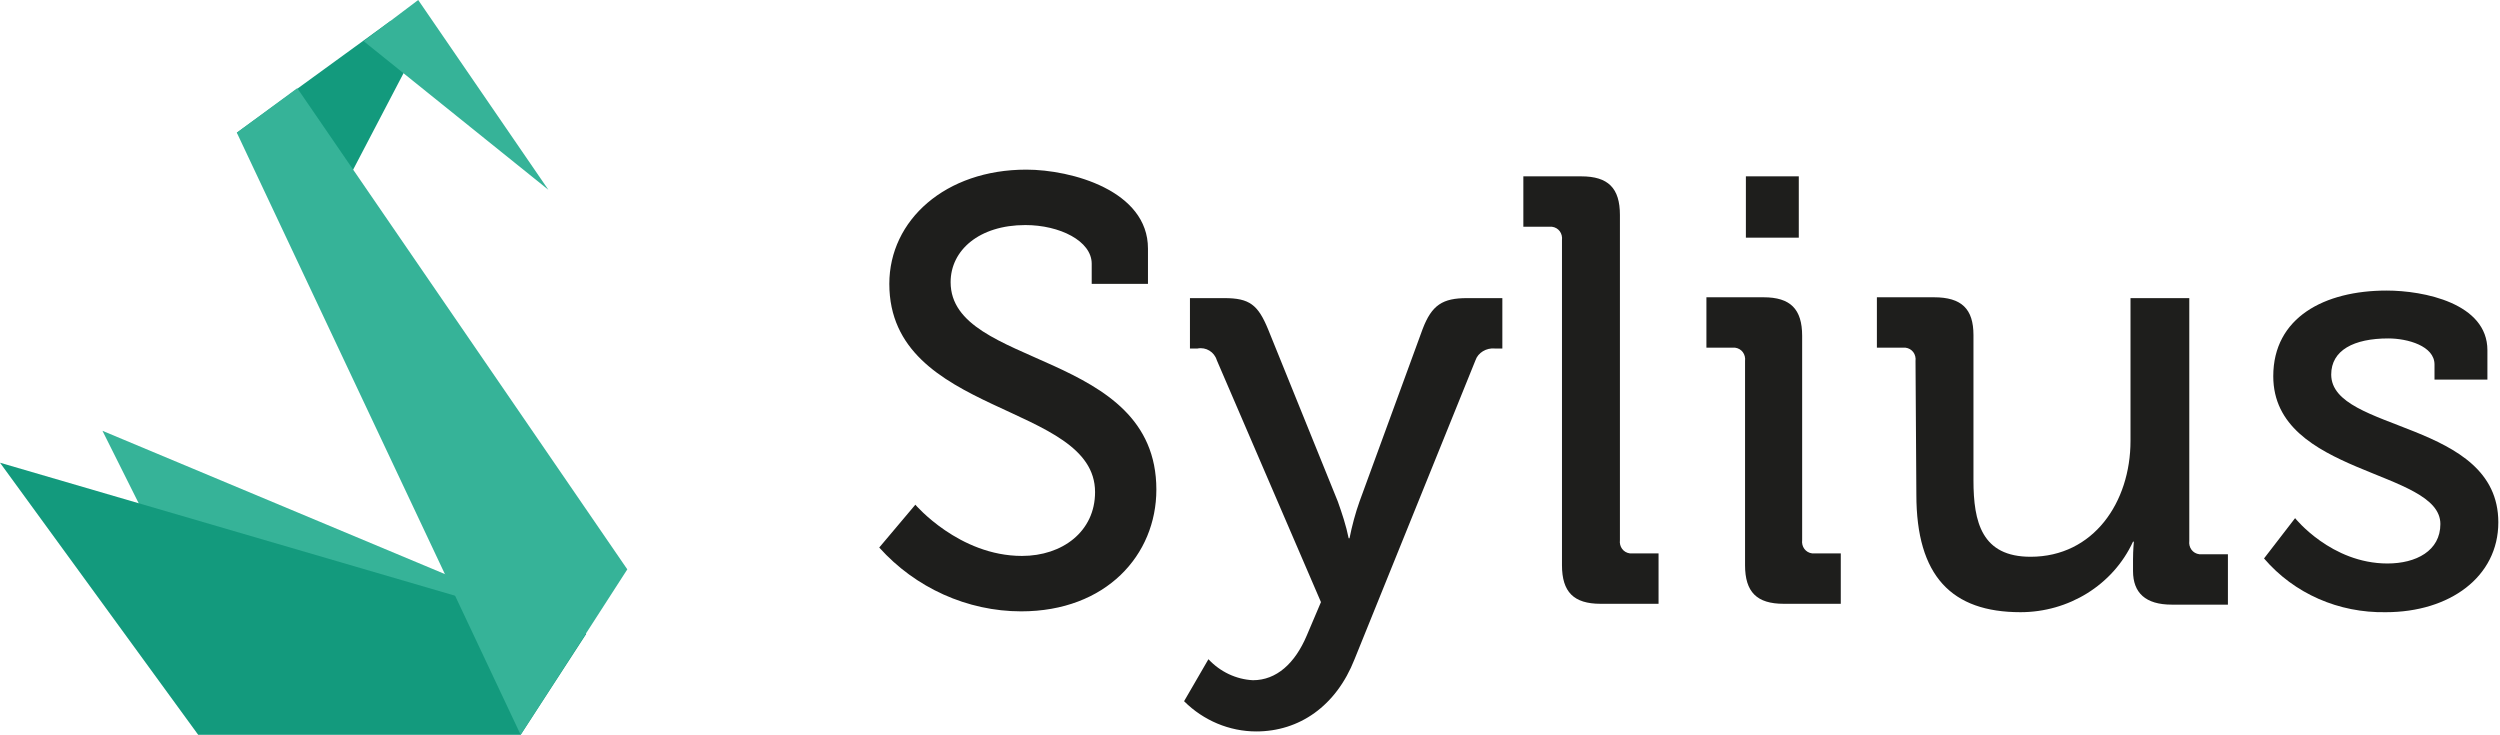
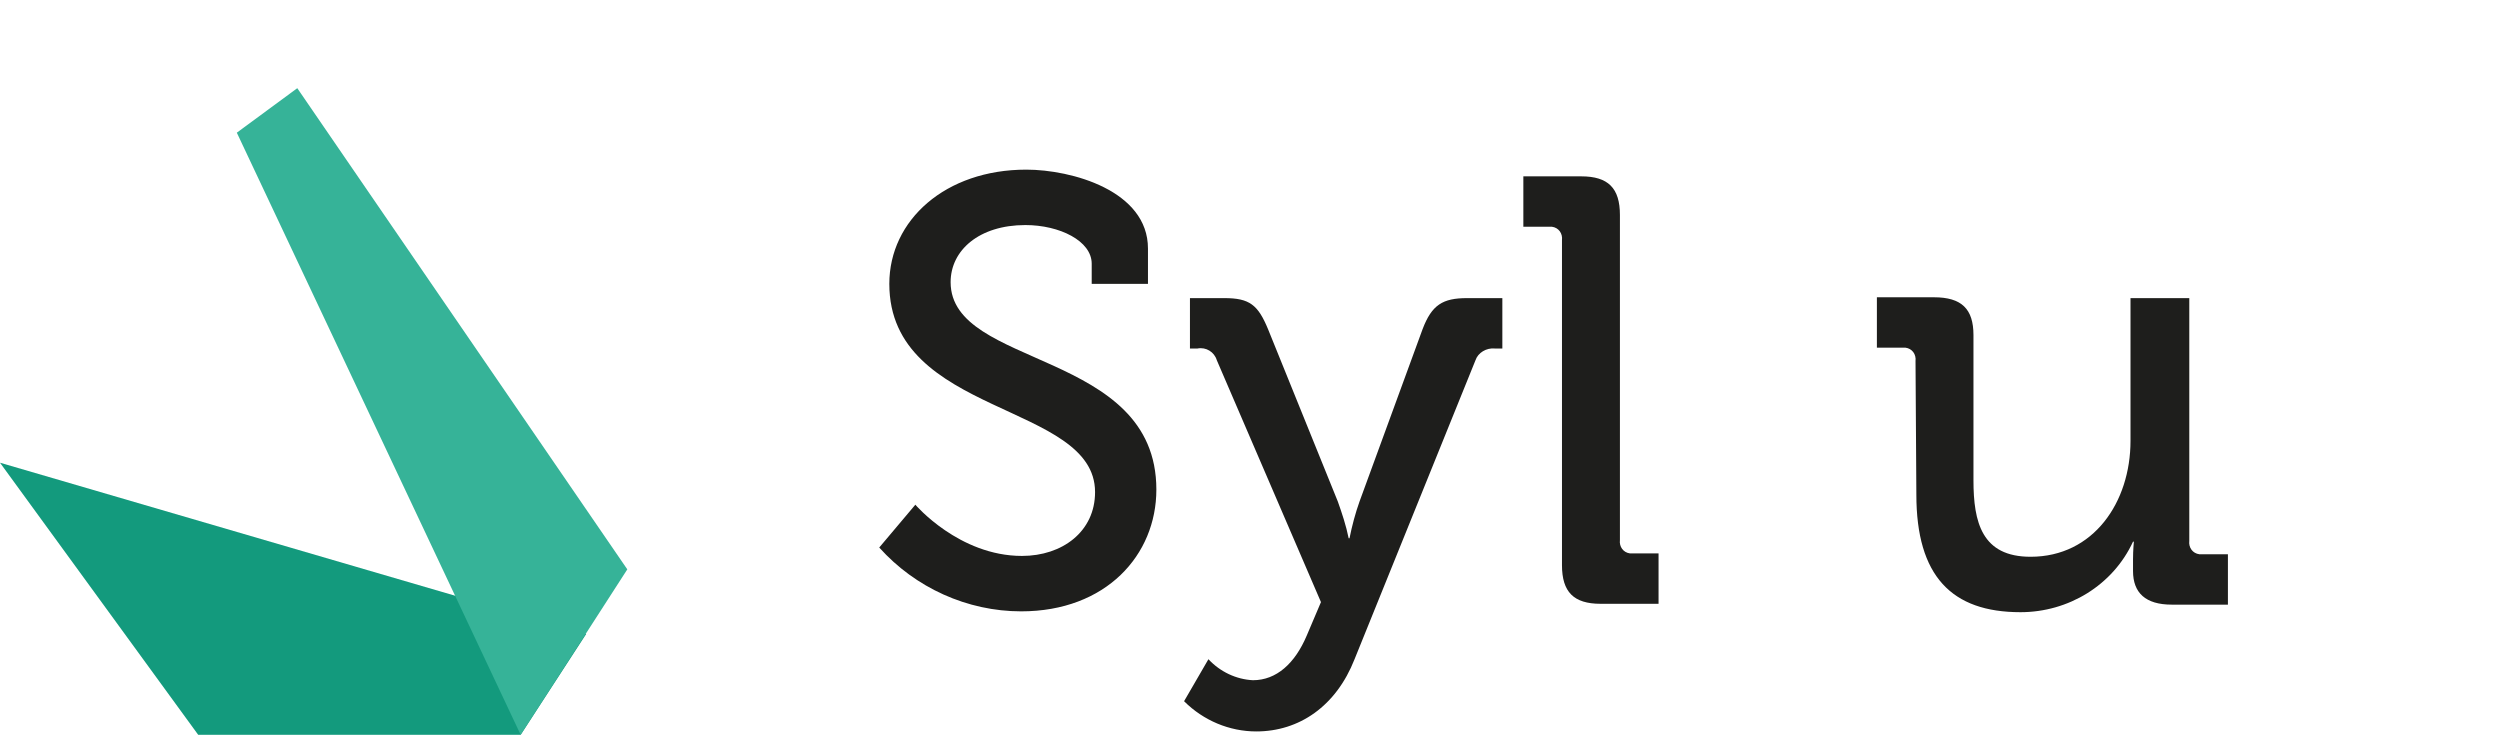
<svg xmlns="http://www.w3.org/2000/svg" version="1.1" id="Warstwa_1" x="0px" y="0px" viewBox="0 0 297.7 87.5" style="enable-background:new 0 0 297.7 87.5;" xml:space="preserve">
  <style type="text/css">
	.st0{fill:#1E1E1C;}
	.st1{fill:#36B398;}
	.st2{fill:#139A7D;}
</style>
  <path class="st0" d="M109,60.1c0,0,5.2,6.1,12.7,6.1c4.8,0,8.7-2.9,8.7-7.6c0-10.7-24.5-9-24.5-24.8c0-7.6,6.7-13.6,16.3-13.6  c5.4,0,14.5,2.5,14.5,9.4v4.2H130v-2.4c0-2.7-3.8-4.6-7.9-4.6c-5.5,0-8.9,3-8.9,6.8c0,10.3,24.5,8,24.5,24.7c0,7.8-6,14.5-16.1,14.5  c-6.4,0-12.6-2.8-16.9-7.6L109,60.1z" />
  <path class="st0" d="M149.2,81c2.8,0,5-2,6.4-5.3l1.7-4l-12.4-28.8c-0.3-1-1.3-1.6-2.3-1.4h-0.9v-6h4.1c3,0,4,0.8,5.2,3.7l8.3,20.5  c0.5,1.4,1,2.9,1.3,4.4h0.1c0.3-1.5,0.7-3,1.2-4.4l7.5-20.5c1.1-2.9,2.4-3.7,5.3-3.7h4.2v6H178c-1-0.1-2,0.5-2.3,1.4l-14.4,35.6  c-2.2,5.6-6.6,8.6-11.7,8.6c-3.2,0-6.3-1.3-8.6-3.6l2.9-5C145.3,80,147.2,80.9,149.2,81z" />
  <path class="st0" d="M186,28.6c0.1-0.8-0.4-1.5-1.2-1.6c-0.1,0-0.3,0-0.4,0h-3v-6h6.9c3.2,0,4.6,1.4,4.6,4.6v38.7  c-0.1,0.8,0.4,1.5,1.2,1.6c0.1,0,0.2,0,0.4,0h3v6h-6.9c-3.2,0-4.6-1.4-4.6-4.6V28.6z" />
-   <path class="st0" d="M207.8,43c0.1-0.8-0.4-1.5-1.2-1.6c-0.1,0-0.2,0-0.4,0h-3v-6h6.8c3.2,0,4.6,1.4,4.6,4.6v24.3  c-0.1,0.8,0.4,1.5,1.2,1.6c0.1,0,0.2,0,0.4,0h3v6h-6.8c-3.2,0-4.6-1.4-4.6-4.6V43z M207.9,21h6.3v7.3h-6.3L207.9,21z" />
  <path class="st0" d="M228.1,43c0.1-0.8-0.4-1.5-1.2-1.6c-0.1,0-0.2,0-0.4,0h-3v-6h6.8c3.3,0,4.7,1.4,4.7,4.5v17.3c0,5,1,9.1,6.8,9.1  c7.5,0,11.9-6.5,11.9-13.8v-17h7v28.9c-0.1,0.8,0.4,1.5,1.2,1.6c0.1,0,0.2,0,0.4,0h3v6h-6.7c-3.1,0-4.6-1.4-4.6-4v-1.4  c0-1.1,0.1-2.1,0.1-2.1h-0.1c-2.4,5.2-7.7,8.4-13.4,8.4c-8.2,0-12.4-4.3-12.4-14L228.1,43z" />
-   <path class="st0" d="M273.3,61.7c0,0,4.3,5.4,11,5.4c3.4,0,6.3-1.5,6.3-4.7c0-6.5-19.9-5.8-19.9-17.6c0-7,6.1-10.2,13.5-10.2  c4.4,0,12,1.5,12,7.1v3.5h-6.3v-1.8c0-2.2-3.2-3.1-5.5-3.1c-4.1,0-6.8,1.4-6.8,4.3c0,6.9,19.9,5.4,19.9,17.6  c0,6.5-5.8,10.7-13.4,10.7c-5.6,0.1-10.9-2.2-14.5-6.4L273.3,61.7z" />
-   <polygon class="st1" points="12.2,51.3 29.7,86.3 62,86.4 69.8,75.4 " />
  <polygon class="st2" points="0,55.1 23.6,87.5 62,87.5 69.8,75.5 " />
-   <polygon class="st2" points="28.2,15.8 39.7,24.7 50.1,4.8 46.5,2.5 " />
  <polygon class="st1" points="62,87.5 28.2,15.8 35.4,10.5 74.7,67.8 " />
-   <polygon class="st1" points="43.3,4.9 65.3,22.6 49.8,0 " />
</svg>